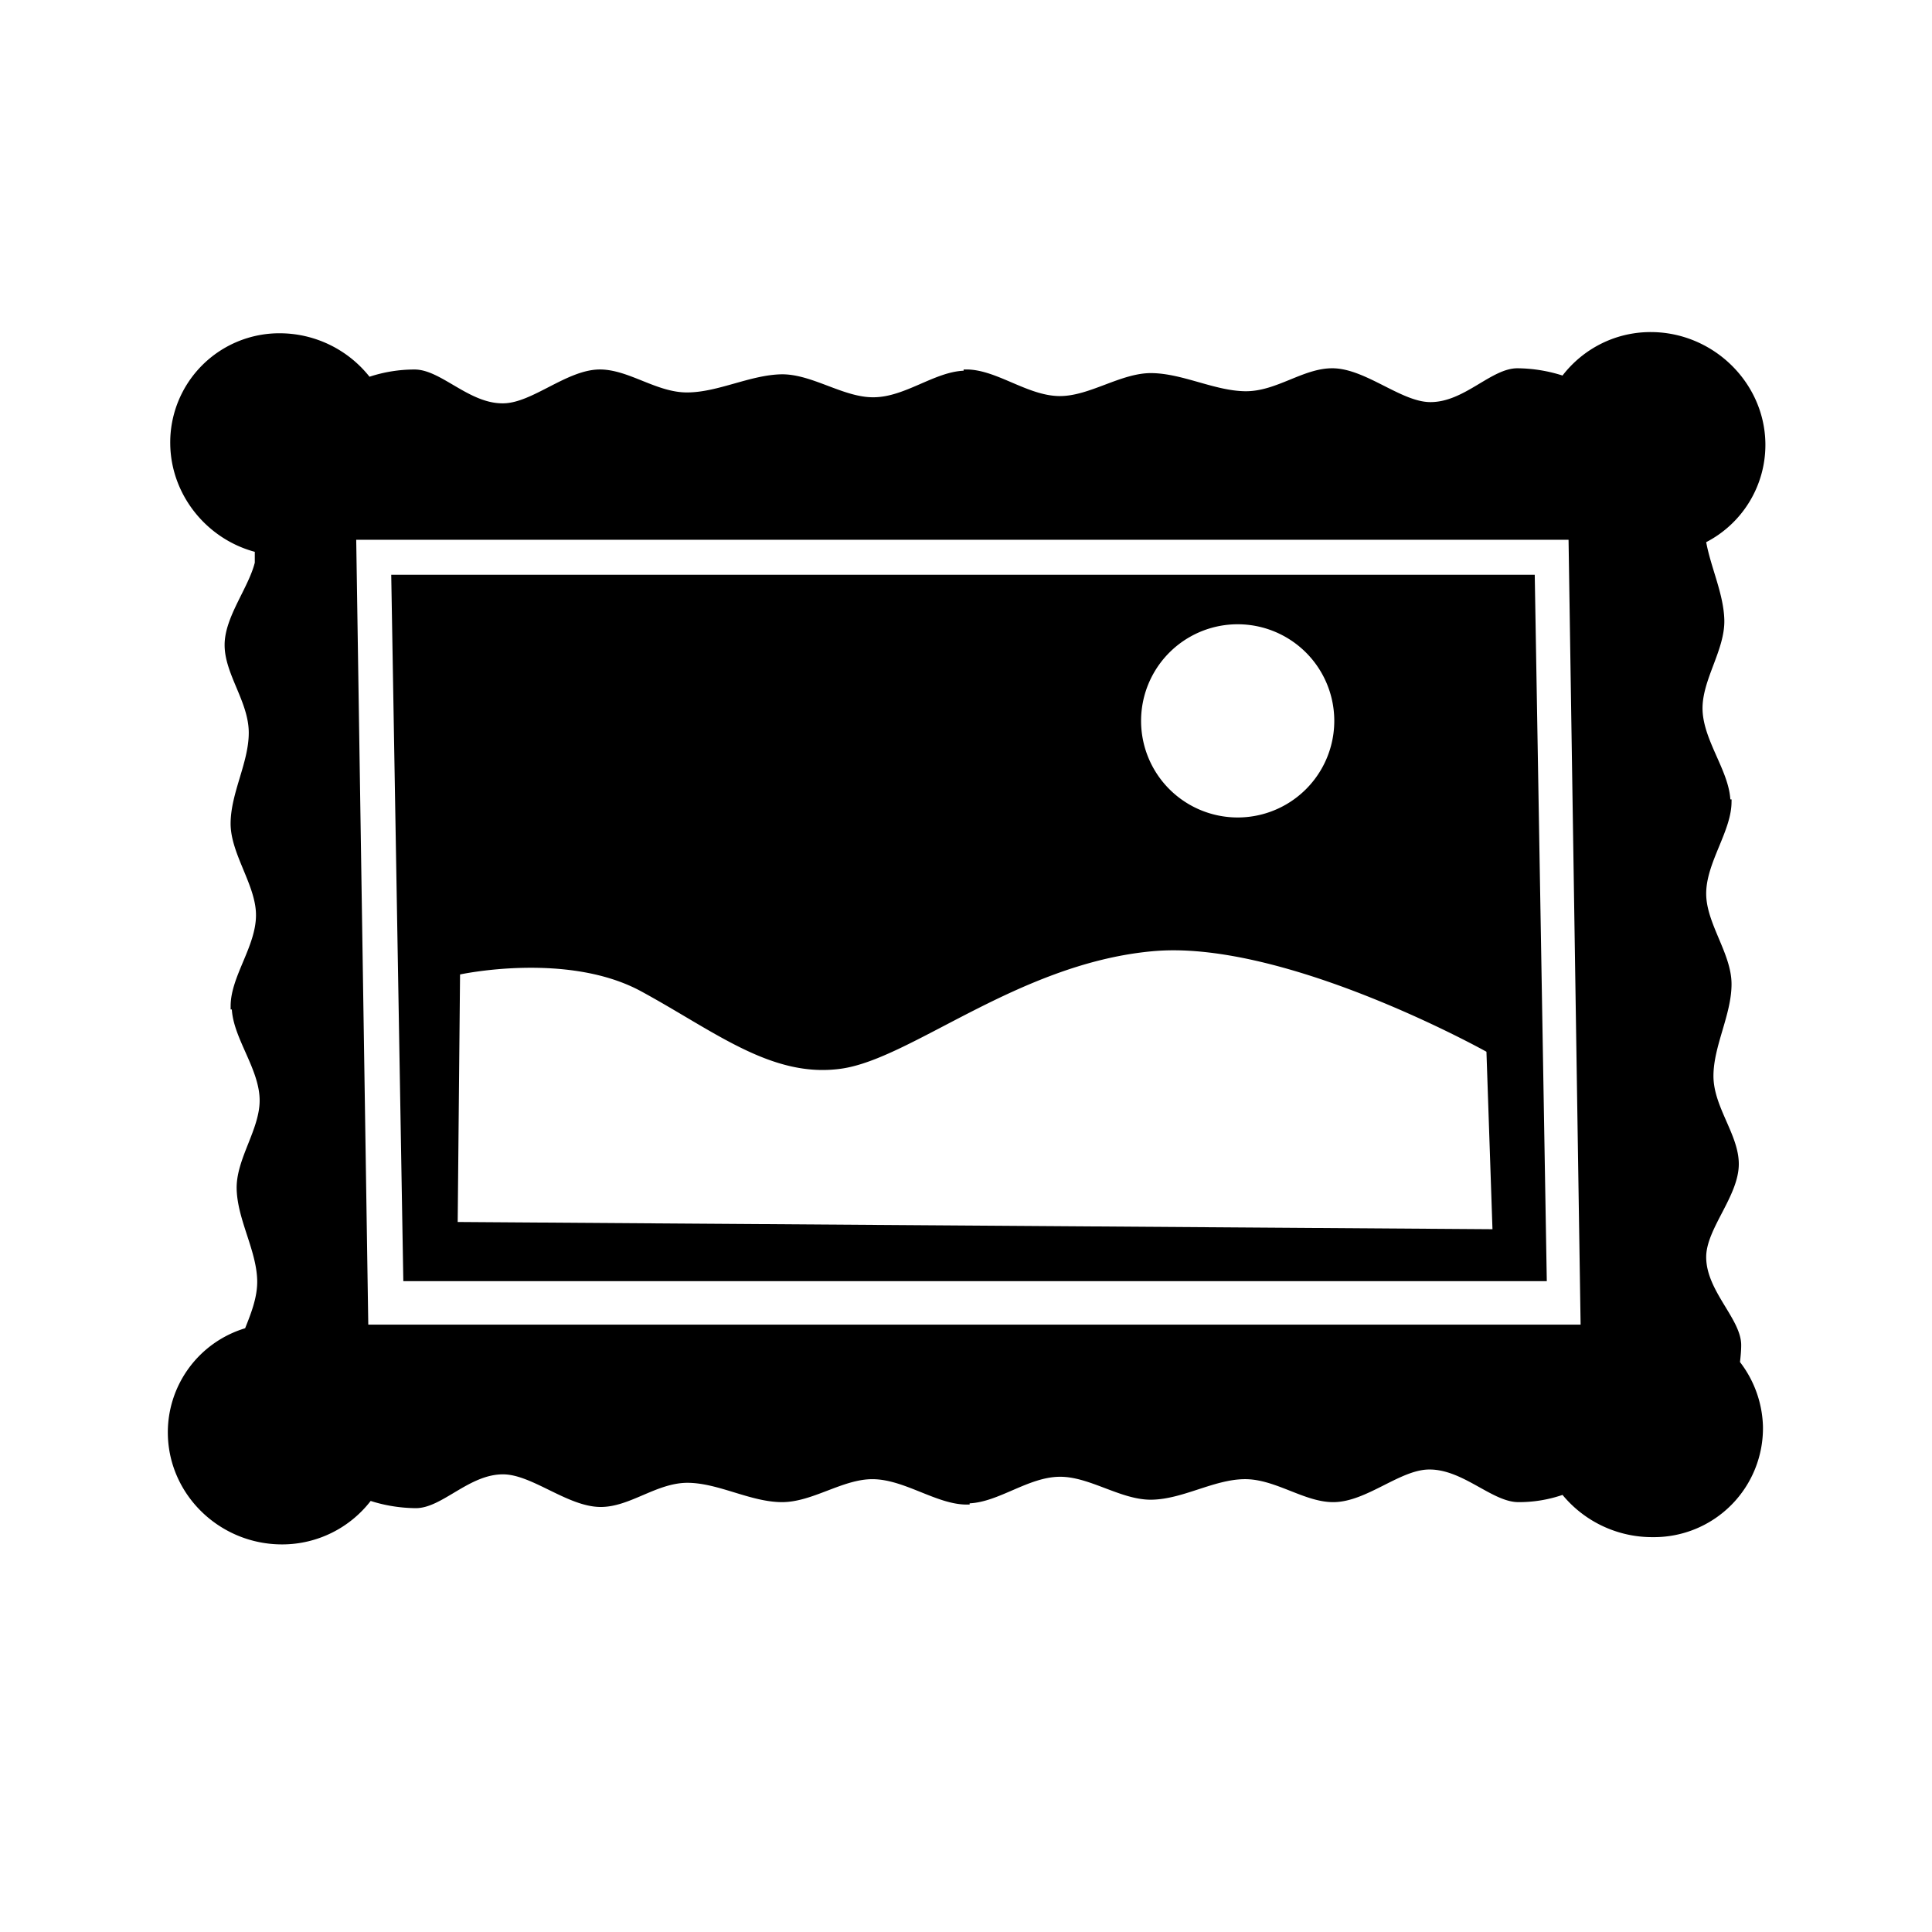
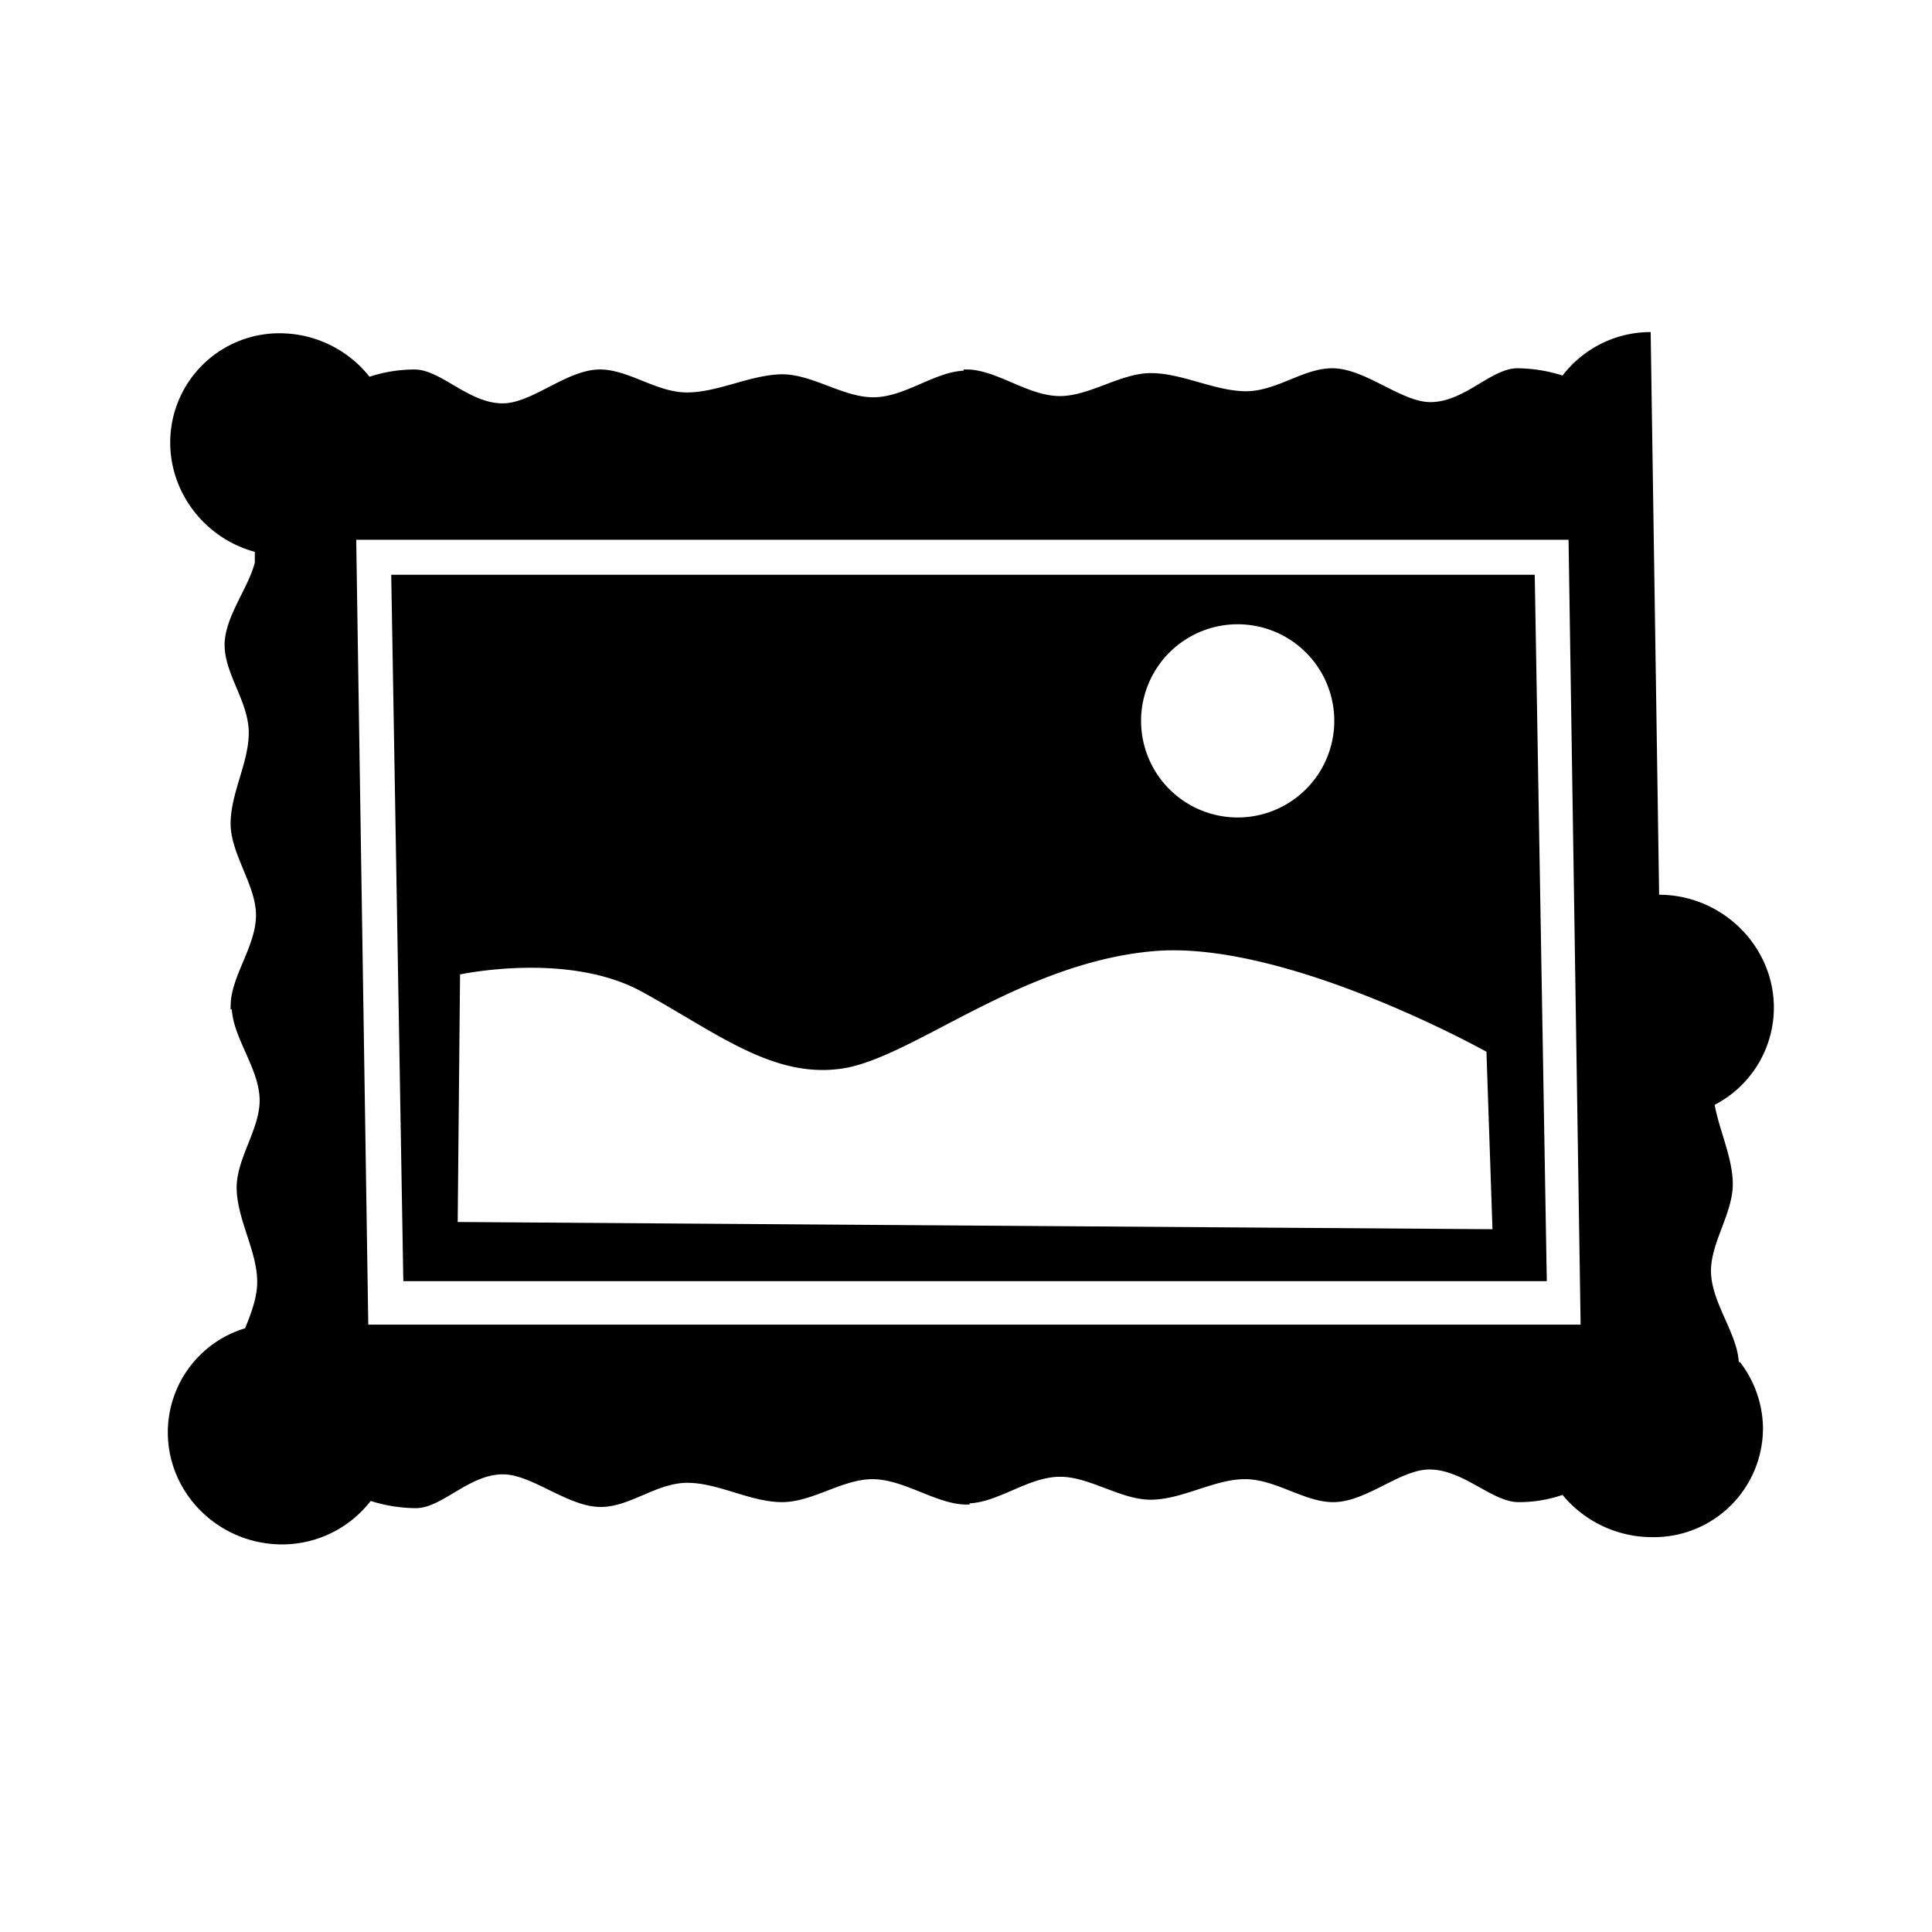
<svg xmlns="http://www.w3.org/2000/svg" viewBox="0 0 50 50">
-   <path d="M42.719 8.594c-.936 0-1.76.448-2.281 1.125a3.931 3.931 0 00-1.157-.188c-.688-.01-1.386.89-2.281.875-.746-.013-1.657-.861-2.5-.875-.771-.012-1.463.607-2.281.594-.788-.012-1.604-.456-2.407-.469-.802-.013-1.618.607-2.406.594-.818-.013-1.603-.675-2.375-.688h-.093v.032c-.759.034-1.509.675-2.313.687-.788.017-1.604-.606-2.406-.594-.802.018-1.619.457-2.407.469-.818.017-1.541-.606-2.312-.594-.842.018-1.723.864-2.469.876-.894.018-1.624-.886-2.312-.875a3.71 3.71 0 00-1.156.187A2.97 2.97 0 007.25 8.625 2.825 2.825 0 004.406 11.5c.021 1.319.95 2.449 2.188 2.781v.281c-.168.664-.78 1.408-.781 2.126-.003.759.627 1.474.625 2.281-.003.776-.467 1.553-.47 2.343-.001.791.66 1.599.657 2.376-.002.806-.654 1.584-.656 2.343 0 .024-.001.069 0 .094H6c.044.747.695 1.52.719 2.313.023.776-.618 1.553-.594 2.343.024.791.508 1.568.531 2.344.013.429-.153.853-.312 1.25a2.814 2.814 0 00-2 2.75c.032 1.582 1.363 2.851 2.969 2.844a2.894 2.894 0 002.28-1.125c.334.109.734.182 1.157.187.688.01 1.386-.885 2.281-.875.746.01 1.658.834 2.5.844.771.01 1.463-.635 2.281-.625.788.01 1.604.491 2.407.5.802.01 1.587-.603 2.375-.594.818.01 1.635.647 2.406.657.025 0 .069-.001.094 0v-.032c.758-.036 1.508-.671 2.312-.687.788-.017 1.605.61 2.406.593.802-.016 1.588-.515 2.376-.531.818-.017 1.573.61 2.343.594.842-.017 1.693-.829 2.438-.844.894-.018 1.656.858 2.343.844a3.47 3.47 0 001.126-.187 3.006 3.006 0 002.343 1.093 2.82 2.82 0 002.844-2.875 2.859 2.859 0 00-.594-1.656c.015-.134.031-.294.031-.438.001-.678-.907-1.399-.906-2.281.001-.734.843-1.576.844-2.406.001-.76-.657-1.475-.656-2.281.001-.776.468-1.585.468-2.375.001-.791-.657-1.568-.656-2.344.001-.806.656-1.615.656-2.375.001-.024.002-.038 0-.062h-.031c-.045-.748-.693-1.521-.719-2.313-.024-.776.588-1.553.563-2.344-.021-.669-.347-1.34-.469-2a2.835 2.835 0 001.532-2.562c-.026-1.582-1.364-2.875-2.969-2.875zm-33.5 5.375h31.375l.312 20.312H9.531l-.312-20.312zm.906.906l.313 18.281h29.593l-.312-18.281H10.125zm21.906 1.281a2.5 2.5 0 110 5 2.5 2.5 0 010-5zm-1.593 8.438c3.4.038 8.031 2.625 8.031 2.625l.156 4.593-26.78-.187.061-6.406s2.776-.601 4.688.437c1.911 1.039 3.387 2.26 5.187 2 1.801-.259 4.546-2.686 7.97-3.031a6.19 6.19 0 01.687-.031z" fill-rule="evenodd" />
+   <path d="M42.719 8.594c-.936 0-1.76.448-2.281 1.125a3.931 3.931 0 00-1.157-.188c-.688-.01-1.386.89-2.281.875-.746-.013-1.657-.861-2.5-.875-.771-.012-1.463.607-2.281.594-.788-.012-1.604-.456-2.407-.469-.802-.013-1.618.607-2.406.594-.818-.013-1.603-.675-2.375-.688h-.093v.032c-.759.034-1.509.675-2.313.687-.788.017-1.604-.606-2.406-.594-.802.018-1.619.457-2.407.469-.818.017-1.541-.606-2.312-.594-.842.018-1.723.864-2.469.876-.894.018-1.624-.886-2.312-.875a3.71 3.71 0 00-1.156.187A2.97 2.97 0 007.25 8.625 2.825 2.825 0 004.406 11.5c.021 1.319.95 2.449 2.188 2.781v.281c-.168.664-.78 1.408-.781 2.126-.003.759.627 1.474.625 2.281-.003.776-.467 1.553-.47 2.343-.001.791.66 1.599.657 2.376-.002.806-.654 1.584-.656 2.343 0 .024-.001.069 0 .094H6c.044.747.695 1.52.719 2.313.023.776-.618 1.553-.594 2.343.024.791.508 1.568.531 2.344.013.429-.153.853-.312 1.25a2.814 2.814 0 00-2 2.75c.032 1.582 1.363 2.851 2.969 2.844a2.894 2.894 0 002.28-1.125c.334.109.734.182 1.157.187.688.01 1.386-.885 2.281-.875.746.01 1.658.834 2.5.844.771.01 1.463-.635 2.281-.625.788.01 1.604.491 2.407.5.802.01 1.587-.603 2.375-.594.818.01 1.635.647 2.406.657.025 0 .069-.001.094 0v-.032c.758-.036 1.508-.671 2.312-.687.788-.017 1.605.61 2.406.593.802-.016 1.588-.515 2.376-.531.818-.017 1.573.61 2.343.594.842-.017 1.693-.829 2.438-.844.894-.018 1.656.858 2.343.844a3.47 3.47 0 001.126-.187 3.006 3.006 0 002.343 1.093 2.82 2.82 0 002.844-2.875 2.859 2.859 0 00-.594-1.656h-.031c-.045-.748-.693-1.521-.719-2.313-.024-.776.588-1.553.563-2.344-.021-.669-.347-1.34-.469-2a2.835 2.835 0 001.532-2.562c-.026-1.582-1.364-2.875-2.969-2.875zm-33.5 5.375h31.375l.312 20.312H9.531l-.312-20.312zm.906.906l.313 18.281h29.593l-.312-18.281H10.125zm21.906 1.281a2.5 2.5 0 110 5 2.5 2.5 0 010-5zm-1.593 8.438c3.4.038 8.031 2.625 8.031 2.625l.156 4.593-26.78-.187.061-6.406s2.776-.601 4.688.437c1.911 1.039 3.387 2.26 5.187 2 1.801-.259 4.546-2.686 7.97-3.031a6.19 6.19 0 01.687-.031z" fill-rule="evenodd" />
</svg>